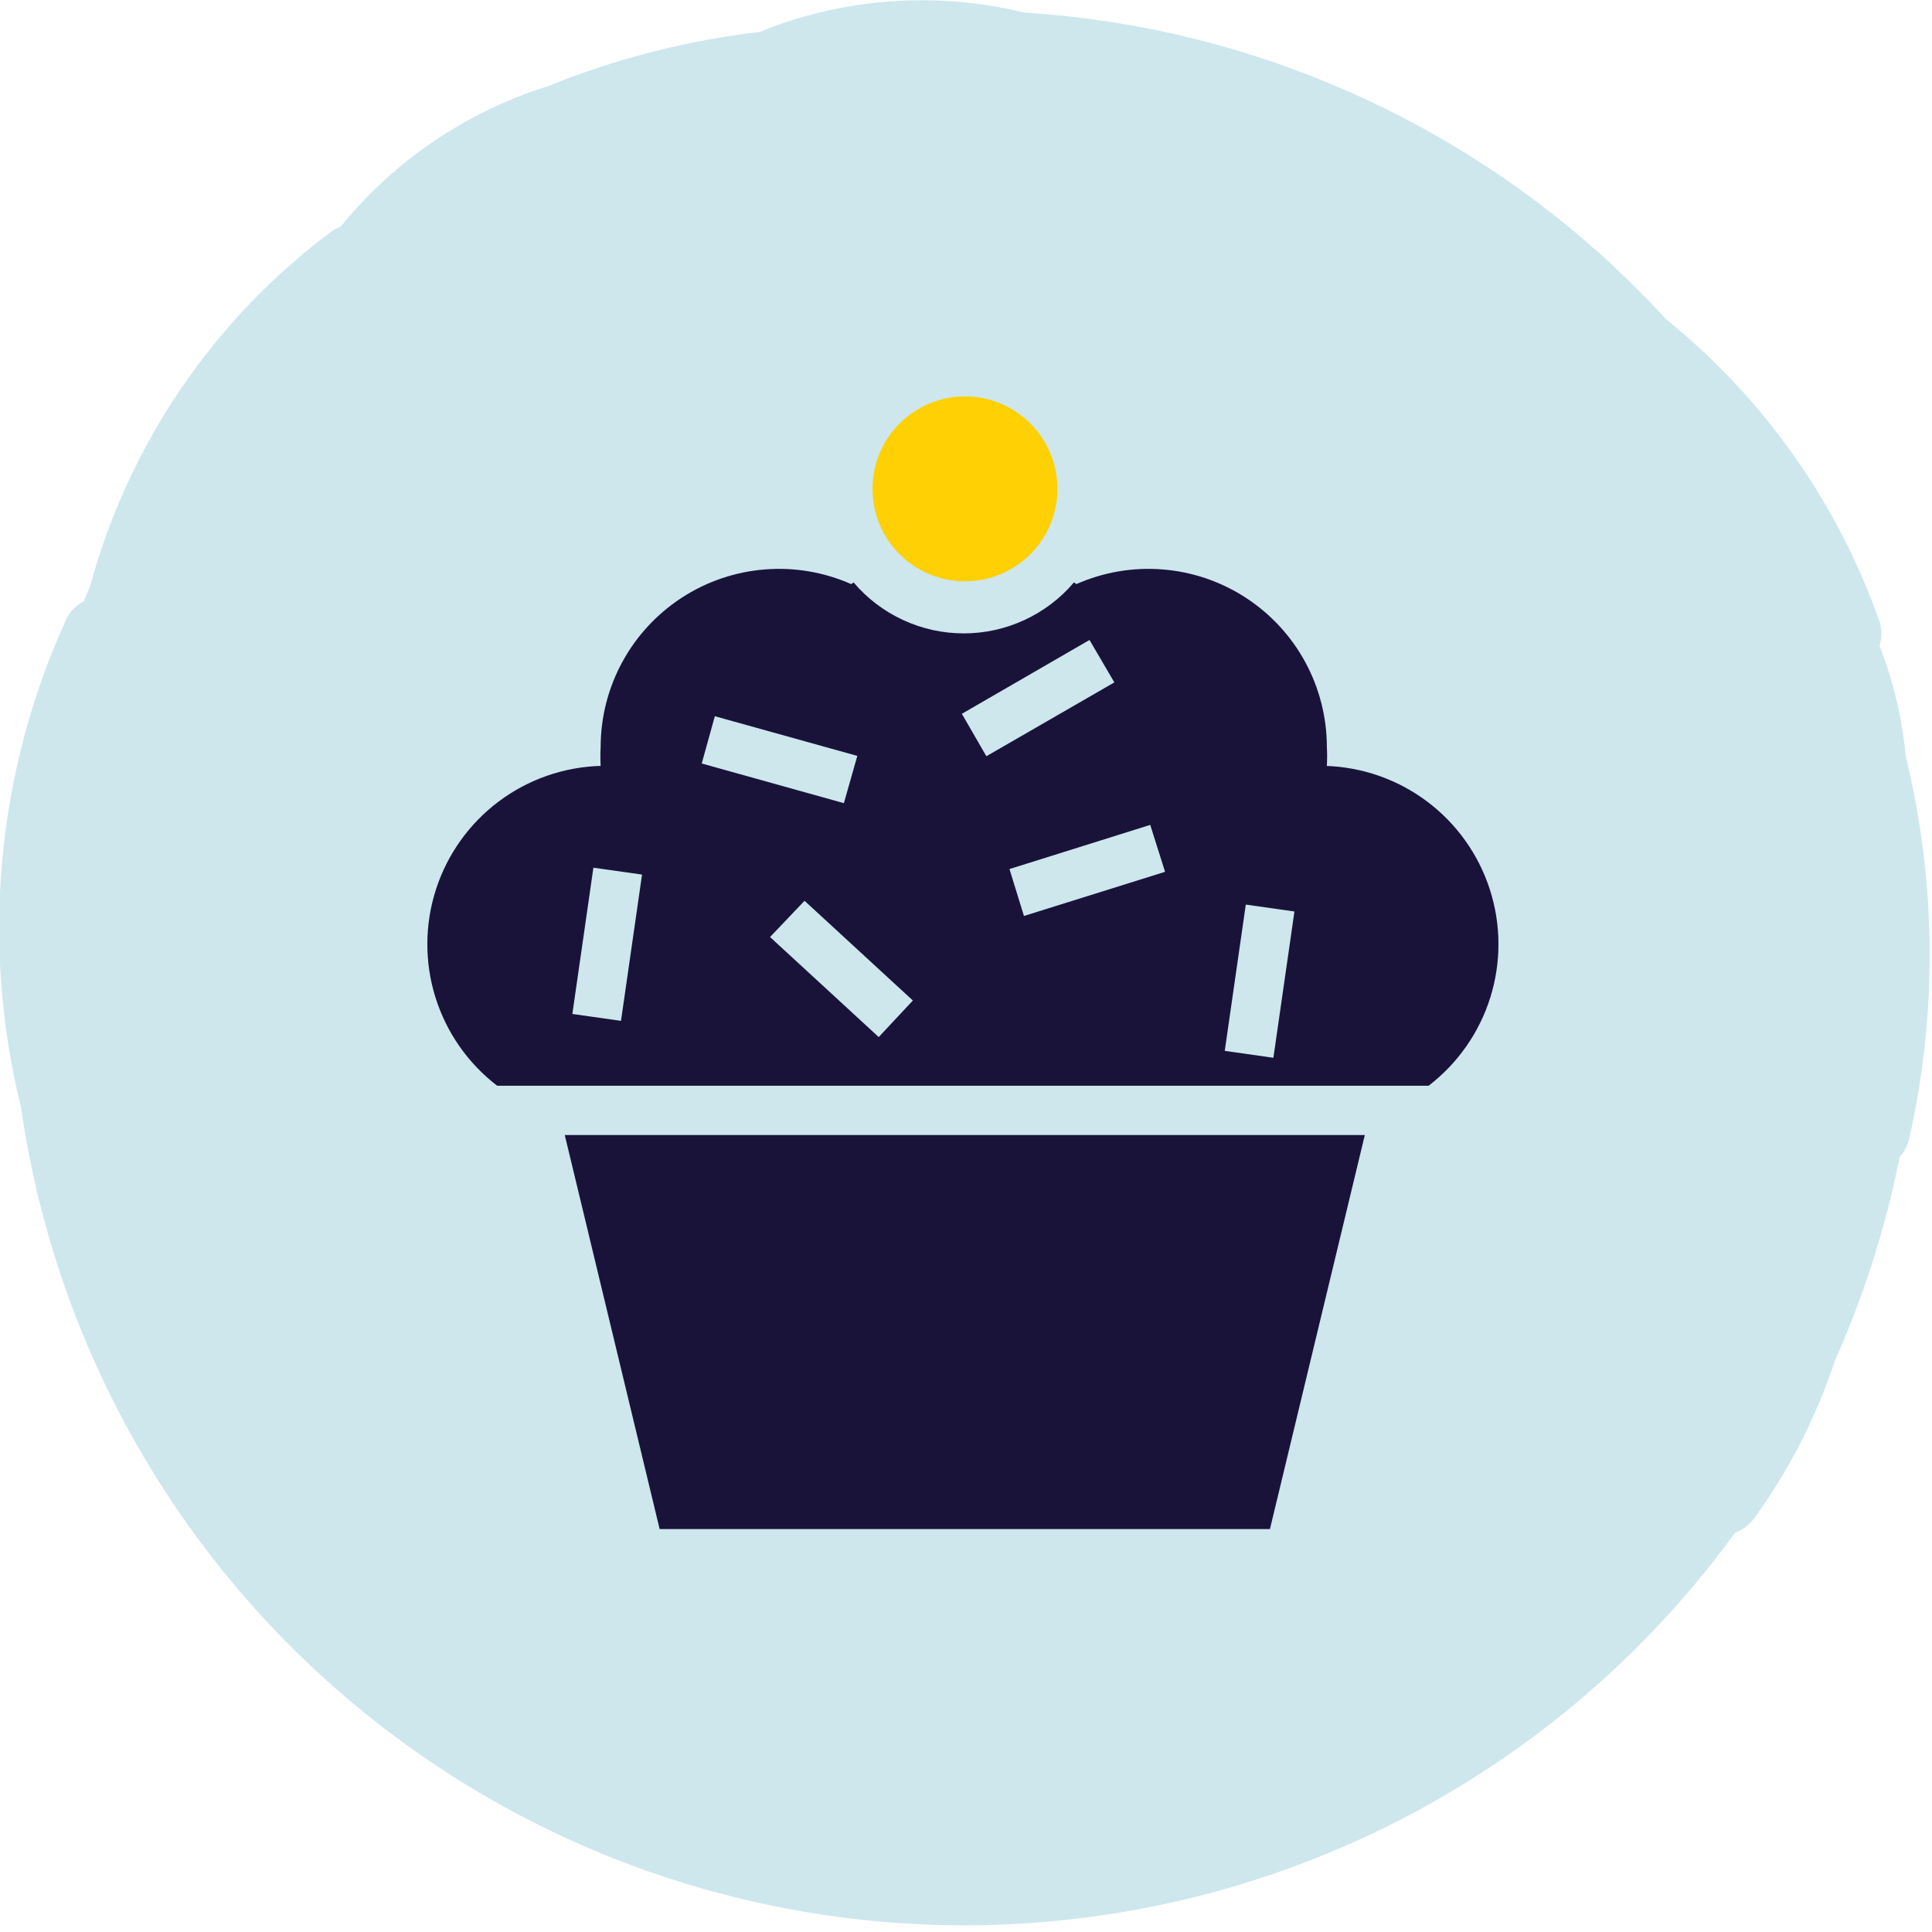
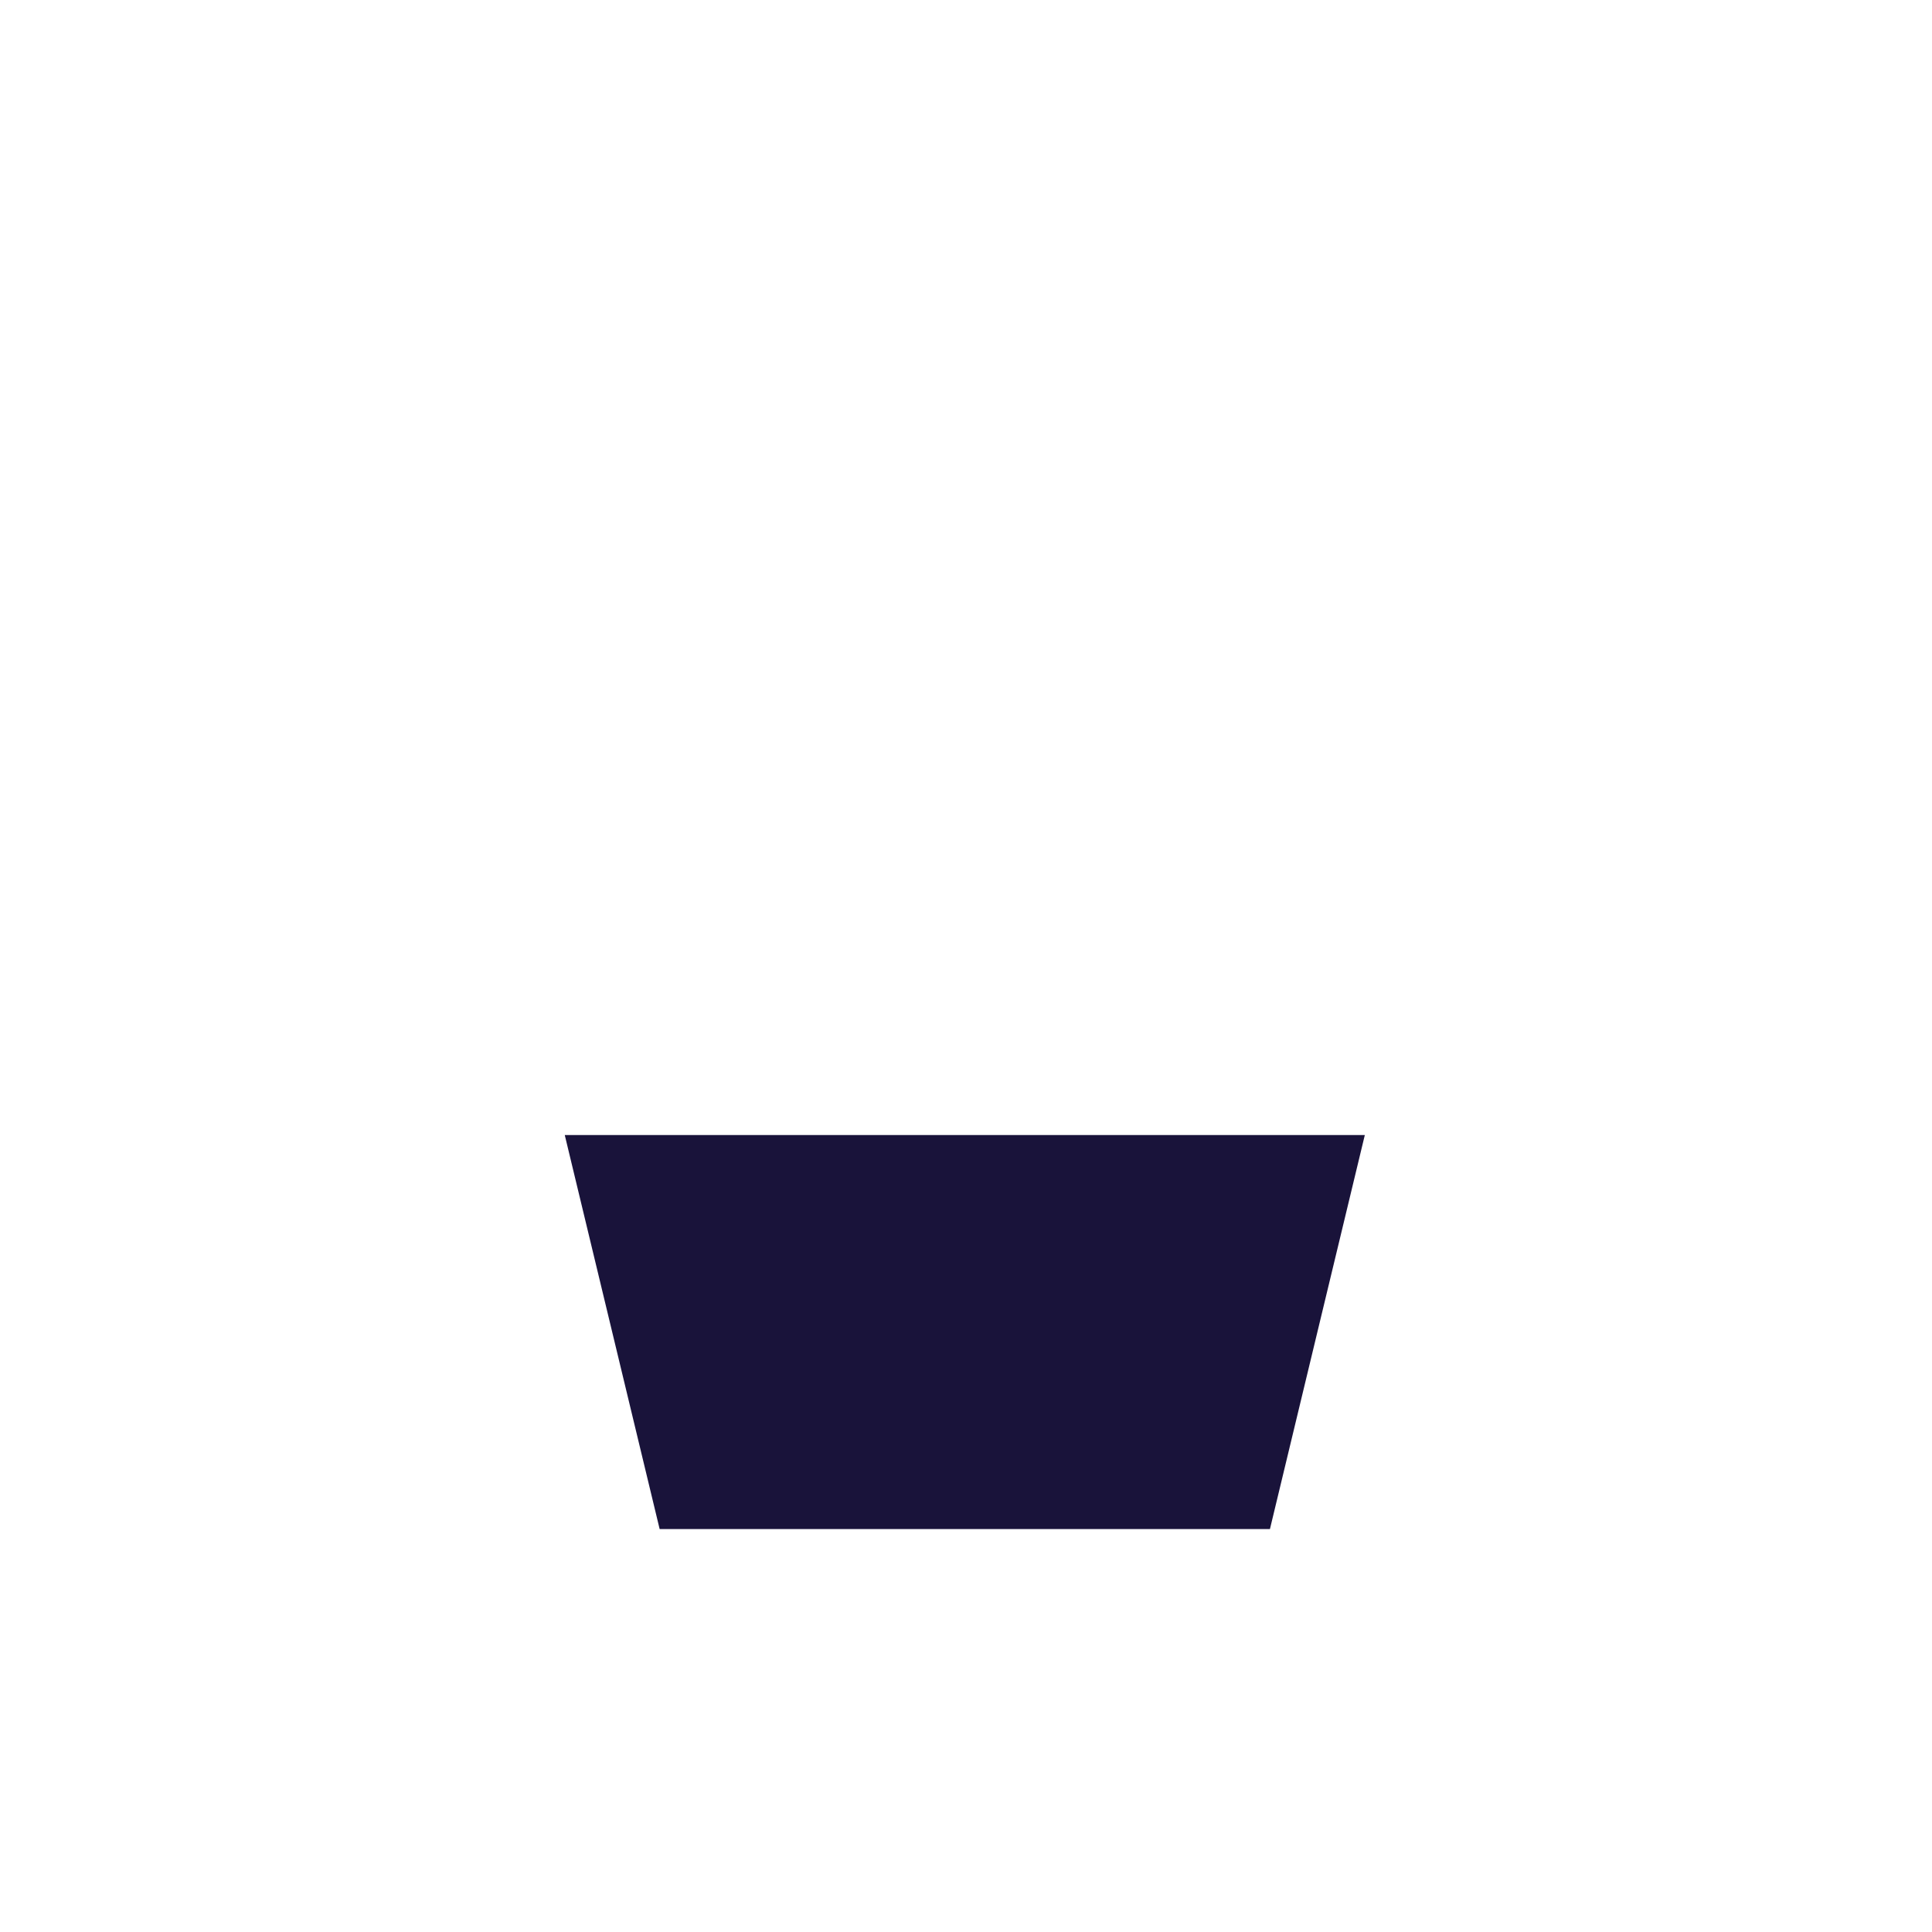
<svg xmlns="http://www.w3.org/2000/svg" width="56" height="56" viewBox="0 0 56 56" fill="none">
  <g clip-path="url(#clip0_53_1309)">
-     <path d="M55.24 21.93C55.136 20.83 54.88 19.75 54.48 18.72C54.55 18.492 54.55 18.248 54.48 18.02C53.272 14.583 51.133 11.55 48.3 9.26C43.499 4.02 36.861 0.835 29.77 0.37H29.71C27.217 -0.244 24.595 -0.076 22.2 0.85L22.07 0.92C19.945 1.162 17.862 1.694 15.88 2.5C13.525 3.236 11.439 4.648 9.88 6.56C9.789 6.599 9.702 6.646 9.62 6.7C6.195 9.251 3.726 12.878 2.61 17L2.43 17.43C2.207 17.542 2.027 17.725 1.92 17.95C-0.102 22.384 -0.563 27.371 0.61 32.1C1.389 37.541 3.774 42.627 7.459 46.705C11.145 50.783 15.963 53.669 21.298 54.993C26.633 56.317 32.242 56.02 37.407 54.138C42.572 52.256 47.057 48.876 50.29 44.43C50.519 44.342 50.717 44.189 50.86 43.99C51.865 42.598 52.651 41.06 53.19 39.43C54.031 37.542 54.658 35.567 55.06 33.54C55.198 33.387 55.294 33.201 55.34 33C56.163 29.352 56.128 25.563 55.24 21.93Z" fill="#CDE7ED" />
-     <path d="M27.97 16.85C29.45 16.85 30.65 15.65 30.65 14.17C30.65 12.69 29.45 11.49 27.97 11.49C26.49 11.49 25.29 12.69 25.29 14.17C25.29 15.65 26.49 16.85 27.97 16.85Z" fill="#FFD004" />
-     <path d="M38.46 22.2C38.47 22.02 38.47 21.84 38.46 21.66C38.46 20.799 38.246 19.952 37.836 19.196C37.426 18.439 36.833 17.797 36.112 17.327C35.391 16.857 34.564 16.575 33.706 16.506C32.849 16.436 31.987 16.582 31.2 16.93L31.13 16.88C30.737 17.344 30.247 17.716 29.695 17.971C29.144 18.227 28.543 18.359 27.935 18.359C27.327 18.359 26.726 18.227 26.175 17.971C25.623 17.716 25.133 17.344 24.74 16.88C24.721 16.902 24.697 16.919 24.67 16.93C23.883 16.582 23.021 16.436 22.164 16.506C21.306 16.575 20.479 16.857 19.758 17.327C19.037 17.797 18.444 18.439 18.034 19.196C17.624 19.952 17.41 20.799 17.41 21.66C17.4 21.84 17.4 22.02 17.41 22.2C16.343 22.23 15.311 22.59 14.456 23.231C13.602 23.871 12.967 24.76 12.638 25.776C12.309 26.792 12.303 27.885 12.62 28.904C12.938 29.924 13.563 30.82 14.41 31.47H41.41C42.257 30.82 42.882 29.924 43.2 28.904C43.517 27.885 43.511 26.792 43.182 25.776C42.853 24.76 42.218 23.871 41.364 23.231C40.509 22.59 39.477 22.23 38.41 22.2H38.46ZM18 29.59L16.59 29.39L17.2 25.15L18.61 25.35L18 29.59ZM20.72 20.76L24.85 21.91L24.46 23.28L20.34 22.13L20.72 20.76ZM25.47 30.06L22.32 27.16L23.32 26.11L26.46 29L25.47 30.06ZM27.88 20.69L31.58 18.55L32.3 19.78L28.59 21.92L27.88 20.69ZM29.68 26.55L29.26 25.19L33.34 23.91L33.77 25.27L29.68 26.55ZM36.91 30.66L35.5 30.46L36.11 26.22L37.52 26.42L36.91 30.66Z" fill="#19133A" />
    <path d="M36.81 44.32H19.12L16.37 32.9H39.56L36.81 44.32Z" fill="#19133A" />
  </g>
  <defs>
    <clipPath id="clip0_53_1309">
      <rect width="55.93" height="55.81" fill="white" />
    </clipPath>
  </defs>
</svg>